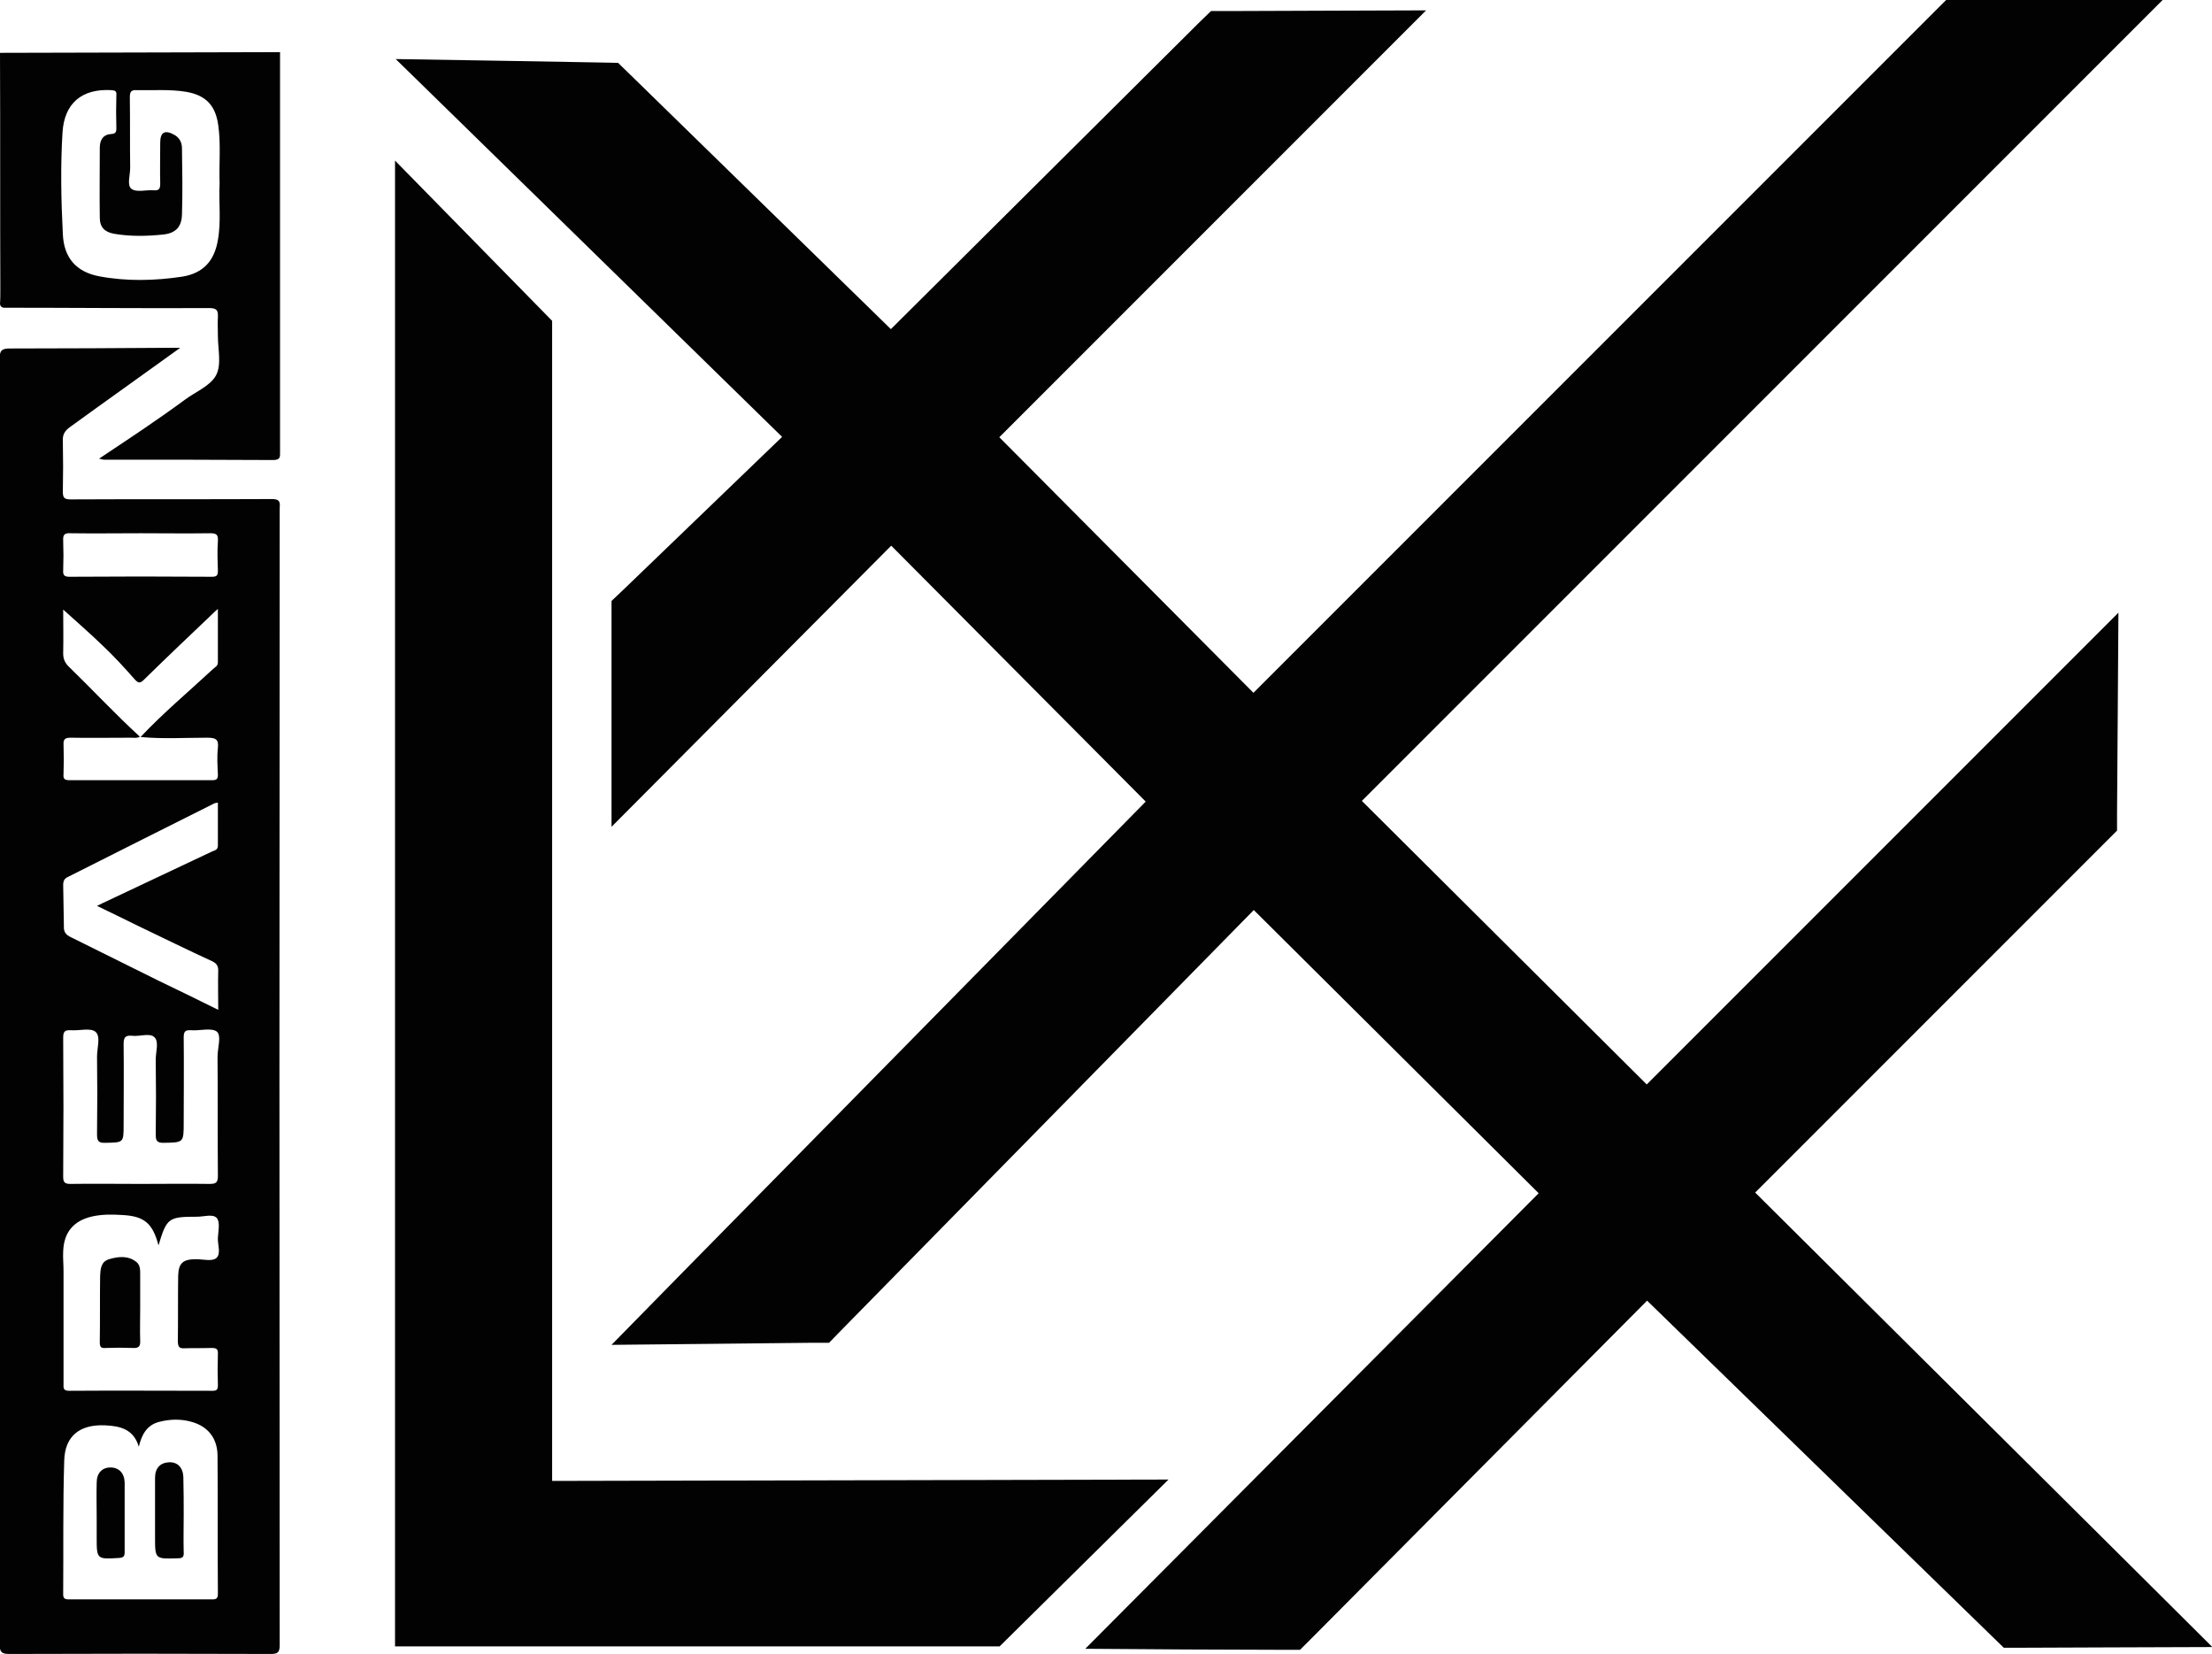
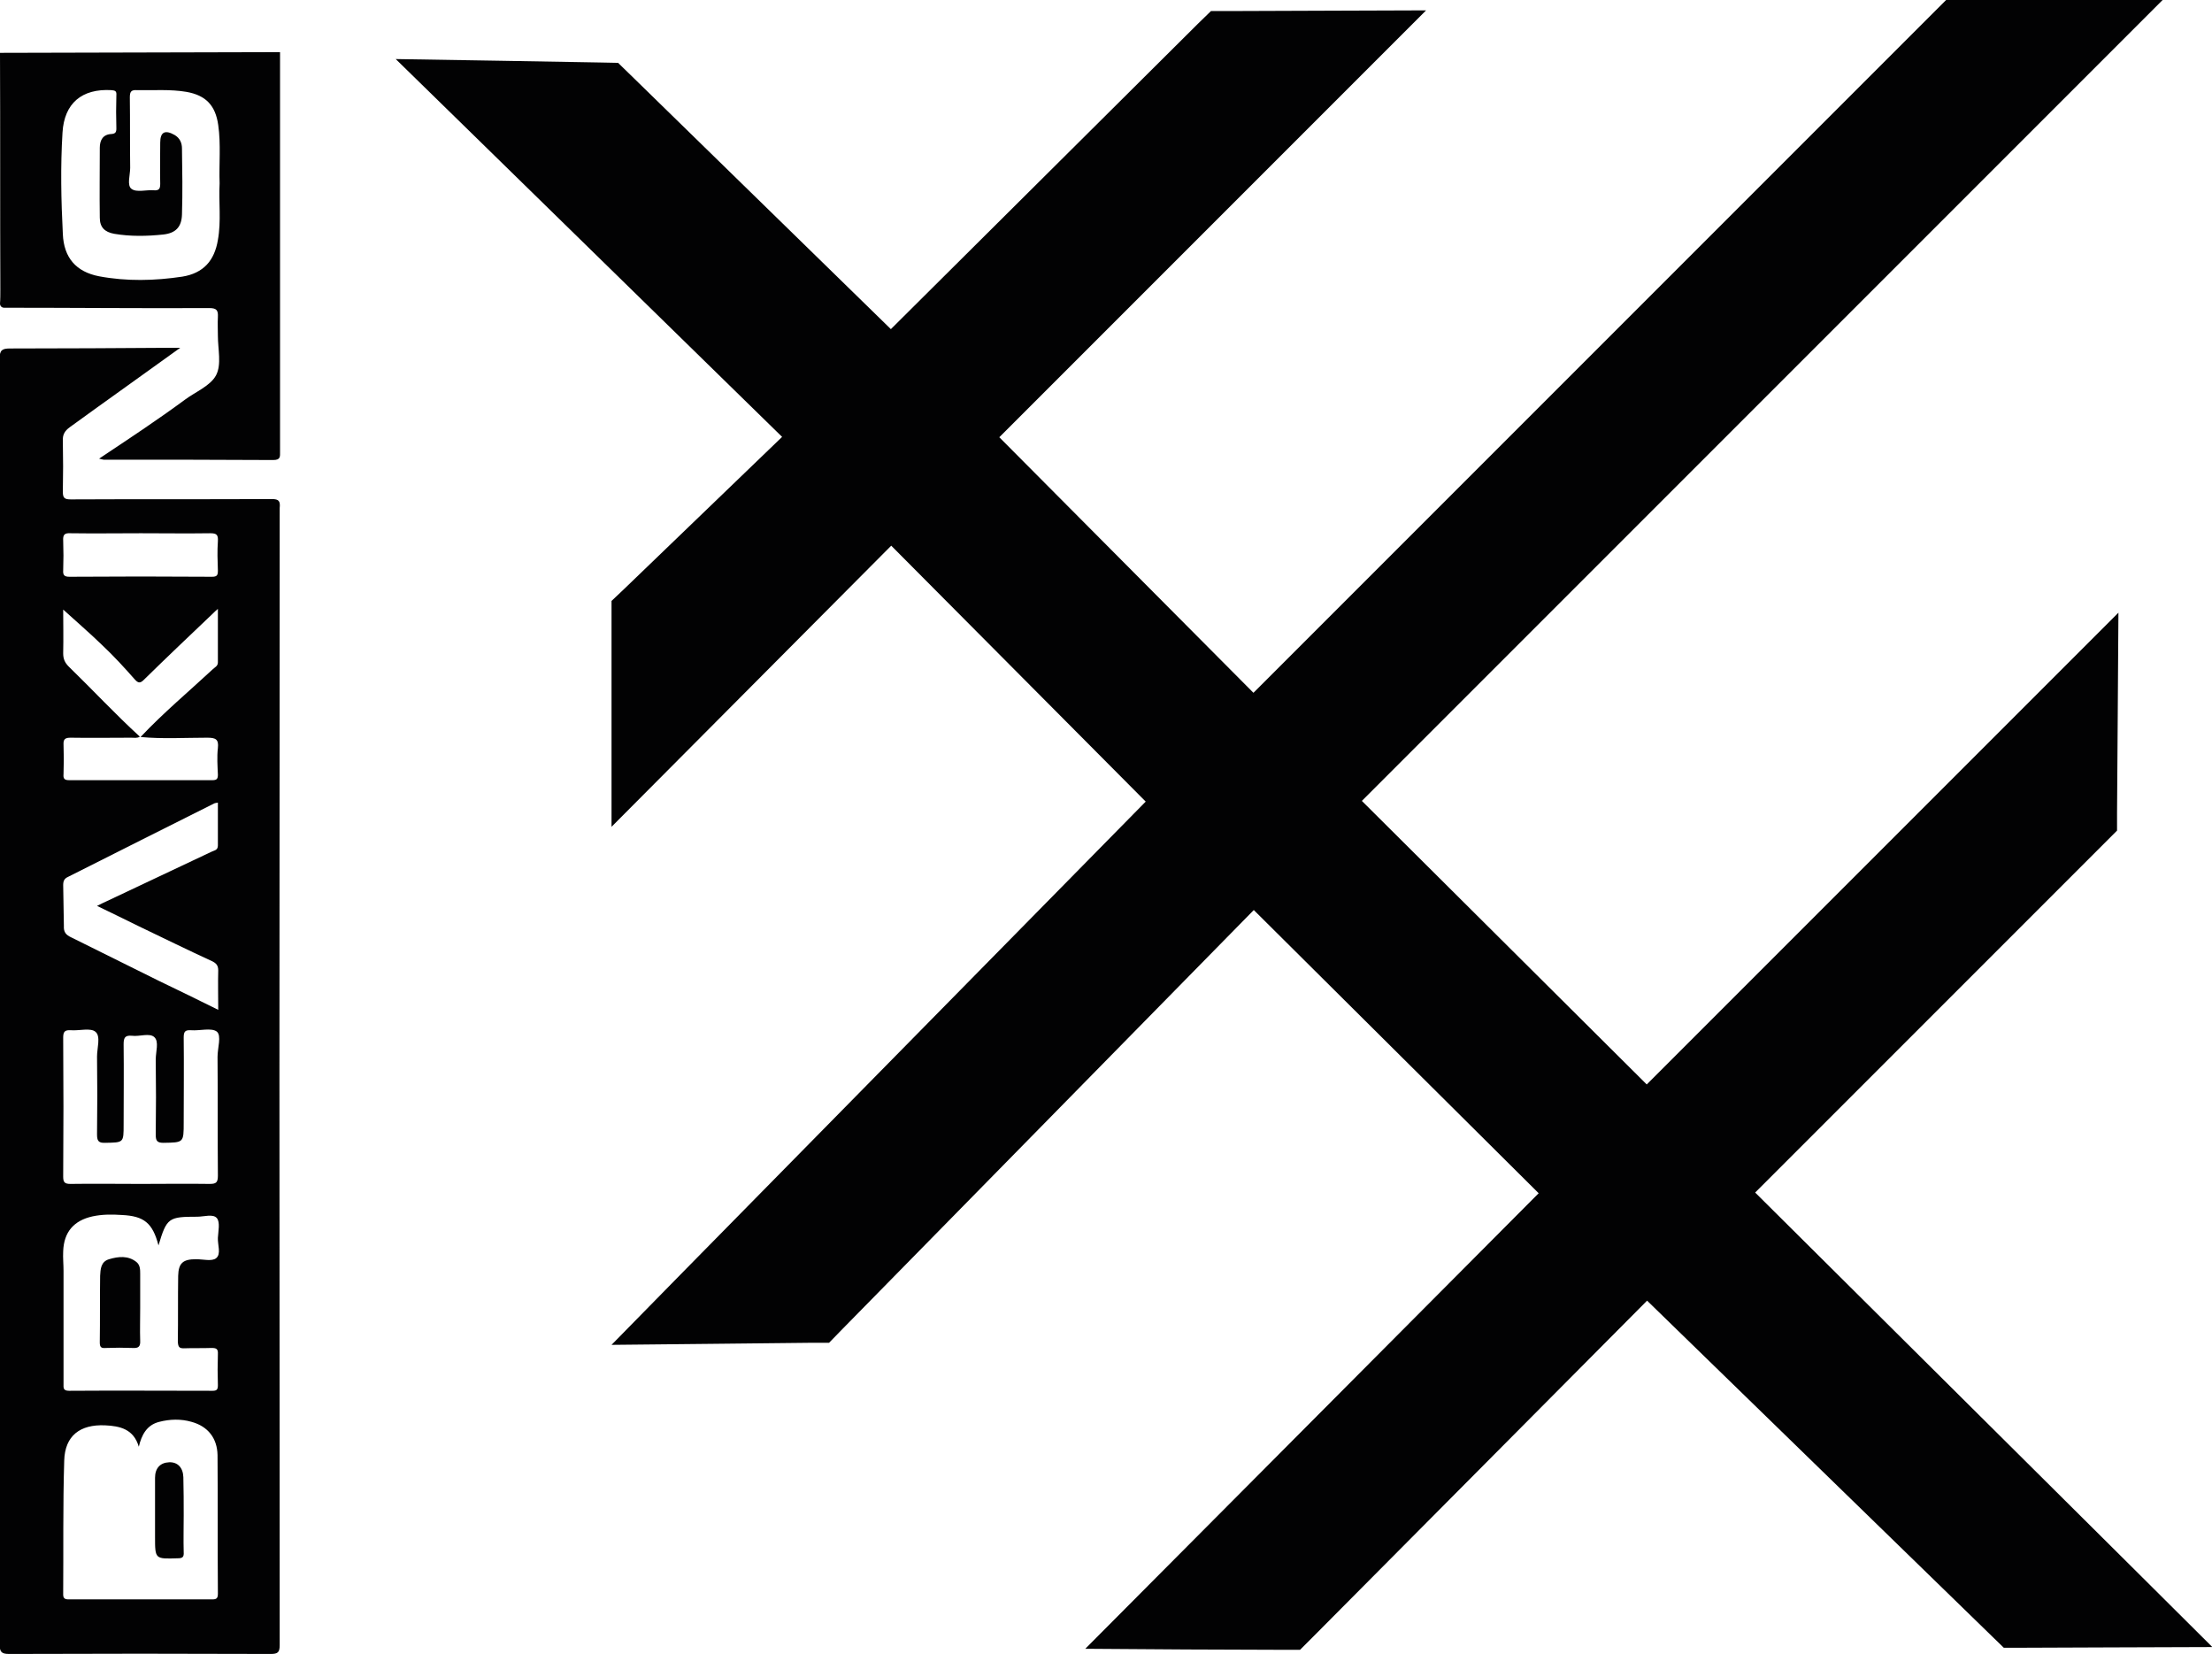
<svg xmlns="http://www.w3.org/2000/svg" version="1.1" id="Layer_1" x="0px" y="0px" viewBox="0 0 64.06 47.89" style="enable-background:new 0 0 64.06 47.89;" xml:space="preserve">
  <style type="text/css">
	.st0{fill:#020203;}
</style>
  <g>
    <path class="st0" d="M7.87,14.45c-1.94,0.01-3.88,0-5.82,0.01c-0.18,0-0.23-0.04-0.23-0.22c0.01-0.49,0.01-0.98,0-1.47   c-0.01-0.18,0.05-0.29,0.2-0.4c1.06-0.77,2.12-1.52,3.2-2.3c-0.08,0-0.17,0-0.25,0c-1.56,0.01-3.12,0.02-4.68,0.02   c-0.23,0-0.3,0.05-0.3,0.29c0.01,12.41,0.01,24.82,0,37.23c0,0.23,0.06,0.28,0.28,0.28c2.52-0.01,5.05-0.01,7.57,0   c0.21,0,0.26-0.05,0.26-0.26c-0.01-10.97-0.01-21.94,0-32.92C8.12,14.51,8.08,14.45,7.87,14.45z M2.04,15.44   c0.68,0.01,1.36,0,2.04,0c0.67,0,1.34,0.01,2.01,0c0.19,0,0.23,0.05,0.22,0.23c-0.02,0.28-0.01,0.57,0,0.85   c0,0.13-0.02,0.18-0.17,0.18c-1.38-0.01-2.75-0.01-4.13,0c-0.15,0-0.19-0.05-0.18-0.19c0.01-0.28,0.01-0.57,0-0.85   C1.82,15.49,1.86,15.43,2.04,15.44z M1.83,17.65c0.36,0.33,0.76,0.67,1.14,1.04C3.3,19,3.61,19.34,3.91,19.68   c0.1,0.11,0.16,0.1,0.26,0c0.66-0.65,1.34-1.29,2.01-1.93c0.03-0.03,0.06-0.06,0.13-0.12c0,0.55,0,1.05,0,1.55   c0,0.11-0.09,0.14-0.15,0.2c-0.7,0.65-1.43,1.26-2.09,1.96c0.64,0.06,1.29,0.02,1.93,0.02c0.24,0,0.34,0.04,0.31,0.3   c-0.03,0.26-0.01,0.52,0,0.77c0,0.12-0.03,0.16-0.16,0.16c-1.38,0-2.77,0-4.15,0c-0.15,0-0.17-0.06-0.16-0.18   c0.01-0.28,0.01-0.57,0-0.85c-0.01-0.17,0.06-0.2,0.21-0.2c0.58,0.01,1.17,0,1.75,0c0.08,0,0.17,0.02,0.25-0.03   c-0.71-0.65-1.37-1.36-2.06-2.03c-0.11-0.11-0.16-0.22-0.16-0.38C1.84,18.47,1.83,18.02,1.83,17.65z M1.83,25.63   c0-0.12,0.03-0.19,0.14-0.24c1.41-0.71,2.82-1.42,4.24-2.13c0.02-0.01,0.05-0.01,0.1-0.02c0,0.42,0,0.83,0,1.24   c0,0.14-0.1,0.14-0.18,0.18c-1.01,0.48-2.02,0.95-3.03,1.43c-0.09,0.04-0.17,0.08-0.29,0.14c0.42,0.2,0.8,0.39,1.19,0.58   c0.71,0.34,1.42,0.69,2.14,1.02c0.12,0.06,0.18,0.12,0.18,0.27c-0.01,0.37,0,0.74,0,1.14c-0.58-0.29-1.14-0.56-1.7-0.83   c-0.85-0.42-1.71-0.85-2.56-1.27c-0.15-0.07-0.22-0.15-0.21-0.33C1.84,26.42,1.84,26.02,1.83,25.63z M6.15,46.31   c-1.39,0-2.77,0-4.16,0c-0.11,0-0.16-0.03-0.16-0.14c0.01-1.29-0.01-2.58,0.03-3.88c0.02-0.72,0.46-1.05,1.18-1.02   c0.44,0.02,0.83,0.11,0.98,0.62c0.08-0.34,0.23-0.63,0.59-0.72c0.31-0.08,0.63-0.09,0.94,0c0.47,0.13,0.74,0.47,0.75,0.96   c0.01,1.34,0,2.67,0.01,4.01C6.31,46.27,6.28,46.31,6.15,46.31z M5.32,39.04c0.27-0.01,0.53,0,0.8-0.01c0.14,0,0.2,0.02,0.19,0.18   c-0.01,0.3-0.01,0.6,0,0.9c0,0.12-0.03,0.16-0.15,0.16c-1.39,0-2.77-0.01-4.16,0c-0.18,0-0.16-0.09-0.16-0.21c0-1.09,0-2.17,0-3.26   c0-0.19-0.02-0.38-0.01-0.57c0.02-0.56,0.31-0.89,0.85-1.01c0.28-0.06,0.56-0.06,0.85-0.04c0.64,0.03,0.89,0.23,1.06,0.88   c0.24-0.8,0.29-0.83,1.12-0.83c0.2,0,0.46-0.09,0.57,0.04c0.1,0.12,0.04,0.38,0.03,0.57c-0.01,0.2,0.1,0.47-0.05,0.59   c-0.12,0.1-0.38,0.03-0.58,0.03c-0.38,0-0.51,0.11-0.52,0.48c-0.01,0.64,0,1.27-0.01,1.91C5.16,39,5.19,39.04,5.32,39.04z    M6.3,30.6c0.01,1.15,0,2.29,0.01,3.44c0,0.2-0.05,0.24-0.24,0.24c-0.66-0.01-1.33,0-1.99,0c-0.68,0-1.36-0.01-2.04,0   c-0.17,0-0.21-0.05-0.21-0.21c0.01-1.34,0.01-2.69,0-4.03c0-0.17,0.05-0.22,0.22-0.21c0.25,0.02,0.58-0.08,0.72,0.05   c0.15,0.13,0.04,0.47,0.04,0.71c0.01,0.75,0.01,1.5,0,2.25c0,0.18,0.03,0.26,0.24,0.25c0.53-0.01,0.53,0,0.53-0.52   c0-0.78,0.01-1.55,0-2.33c0-0.18,0.03-0.27,0.24-0.25c0.22,0.03,0.51-0.09,0.65,0.04c0.14,0.13,0.04,0.42,0.04,0.65   c0.01,0.72,0.01,1.45,0,2.17c0,0.17,0.03,0.24,0.22,0.24c0.59-0.01,0.59,0,0.59-0.59c0-0.82,0.01-1.64,0-2.46   c0-0.17,0.04-0.22,0.21-0.21c0.26,0.02,0.59-0.08,0.75,0.04C6.42,29.99,6.3,30.34,6.3,30.6z" />
    <path class="st0" d="M0,8.79c0,0.07,0.05,0.12,0.12,0.12c1.96,0,3.99,0.02,5.94,0.01c0.22,0,0.26,0.07,0.25,0.26   c-0.01,0.18,0,0.36,0,0.54c0,0.39,0.11,0.83-0.05,1.14c-0.16,0.31-0.59,0.48-0.9,0.71c-0.8,0.59-1.62,1.13-2.49,1.71   C2.96,13.3,2.98,13.31,3,13.31c1.64,0,3.27,0,4.91,0.01c0.22,0,0.2-0.1,0.2-0.25c0-3.85,0-7.7,0-11.56L0,1.53   c0.01,2.28,0,4.57,0.01,6.85C0.01,8.5,0.01,8.68,0,8.79z M1.81,3.84c0.05-0.85,0.56-1.28,1.42-1.23c0.11,0.01,0.15,0.03,0.14,0.15   c-0.01,0.32-0.01,0.64,0,0.96c0,0.11-0.03,0.15-0.14,0.16C2.98,3.89,2.89,4.06,2.89,4.28c0,0.67-0.01,1.34,0,2.02   c0,0.28,0.14,0.42,0.42,0.47c0.47,0.08,0.95,0.07,1.42,0.02c0.36-0.04,0.53-0.22,0.54-0.58c0.02-0.64,0.01-1.27,0-1.91   c0-0.16-0.06-0.3-0.21-0.39C4.78,3.75,4.64,3.82,4.64,4.13c0,0.4-0.01,0.79,0,1.19c0,0.14-0.03,0.2-0.18,0.19   c-0.22-0.02-0.5,0.07-0.65-0.04c-0.14-0.1-0.04-0.4-0.04-0.61c-0.01-0.68,0-1.36-0.01-2.04c0-0.17,0.04-0.22,0.21-0.21   C4.45,2.62,4.93,2.58,5.4,2.66c0.56,0.1,0.84,0.39,0.92,0.96C6.4,4.18,6.34,4.74,6.36,5.31C6.33,5.85,6.41,6.4,6.31,6.95   C6.21,7.55,5.89,7.91,5.28,8.01C4.48,8.13,3.67,8.15,2.87,8C2.2,7.87,1.85,7.46,1.82,6.78C1.77,5.8,1.75,4.82,1.81,3.84z" />
    <path class="st0" d="M5.31,42.77c-0.01-0.28-0.17-0.44-0.41-0.43c-0.26,0.01-0.41,0.17-0.41,0.45c0,0.57,0,1.14,0,1.71   c0,0.65,0,0.64,0.66,0.62c0.14,0,0.18-0.04,0.17-0.18c-0.01-0.35,0-0.71,0-1.06C5.32,43.52,5.32,43.14,5.31,42.77z" />
-     <path class="st0" d="M3.2,42.49c-0.24,0-0.4,0.16-0.4,0.44c-0.01,0.34,0,0.67,0,1.01c0,0.19,0,0.38,0,0.57c0,0.64,0,0.64,0.65,0.6   c0.13-0.01,0.16-0.05,0.16-0.17c0-0.67,0-1.34,0-2.02C3.6,42.65,3.44,42.49,3.2,42.49z" />
    <path class="st0" d="M4.06,37.87c0-0.33,0-0.65,0-0.98c0-0.13,0-0.26-0.11-0.35c-0.24-0.19-0.52-0.16-0.79-0.08   c-0.24,0.07-0.25,0.29-0.26,0.48c-0.01,0.64,0,1.29-0.01,1.93c0,0.15,0.05,0.17,0.18,0.16c0.26-0.01,0.52-0.01,0.77,0   c0.16,0.01,0.23-0.03,0.22-0.21C4.05,38.51,4.06,38.19,4.06,37.87z" />
-     <polygon class="st0" points="15.99,42.88 15.99,9.29 11.44,4.65 11.44,47.67 14.53,47.67 28.95,47.67 33.84,42.84  " />
    <path class="st0" d="M61.97,45.6L50.83,34.53L60.96,24.4l0.35-0.35l0-0.5l0.02-2.83l0.02-2.98l-2.11,2.11L47.69,31.4l-8.25-8.21   L60.54,2.09L62.63,0h-2.95h-2.81h-0.51l-0.36,0.36l-19.7,19.7l-7.36-7.4L39.2,2.4l2.1-2.1l-2.96,0.01l-2.77,0.01l-0.5,0L34.7,0.68   l-8.9,8.85l-7.55-7.37l-0.35-0.34l-0.49-0.01l-2.88-0.05l-3.07-0.05l2.2,2.15l8.99,8.79l-4.56,4.39l-0.38,0.36l0,0.52l0,3.06   l0,2.96l2.09-2.1l6.01-6.04l7.37,7.41l-13.4,13.62l-2.07,2.11l2.96-0.03l2.83-0.03l0.51,0l0.35-0.36l11.95-12.17l8.25,8.2   L33.49,45.67l-2.06,2.07l2.92,0.02l2.79,0.01l0.51,0l0.36-0.36l9.69-9.75l9.97,9.7l0.36,0.35l0.5,0l2.59-0.01l2.95-0.01L61.97,45.6   z M49.1,34.53L49.1,34.53l11-11L49.1,34.53z M36.3,21.79L36.3,21.79l-9.09-9.14L36.3,21.79z M24.41,12.65L24.41,12.65l-5.47,5.26   L24.41,12.65z M23.49,37.65L36.3,24.6l0,0L23.49,37.65z M41.28,29.55l5.01,4.98v0L41.28,29.55z M37.15,46.54L37.15,46.54   l10.54-10.6L37.15,46.54z M58.53,46.48l2.59-0.01l0,0L58.53,46.48z" />
  </g>
</svg>